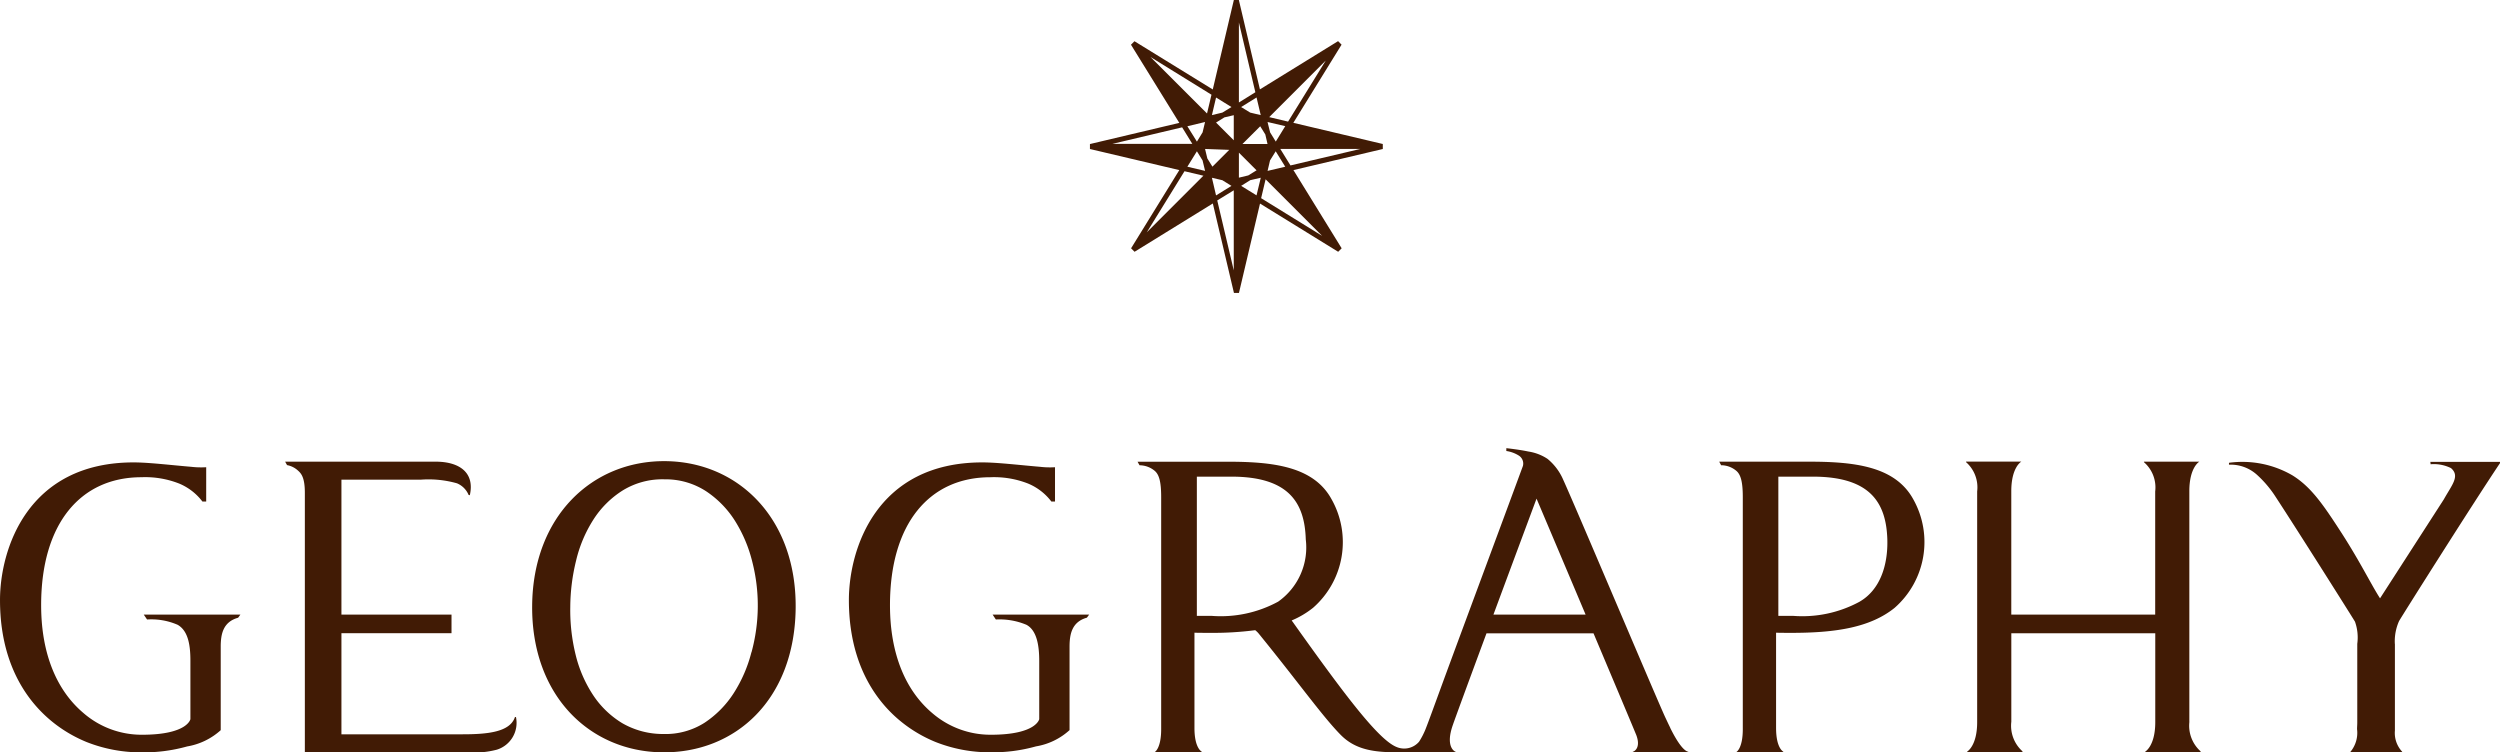
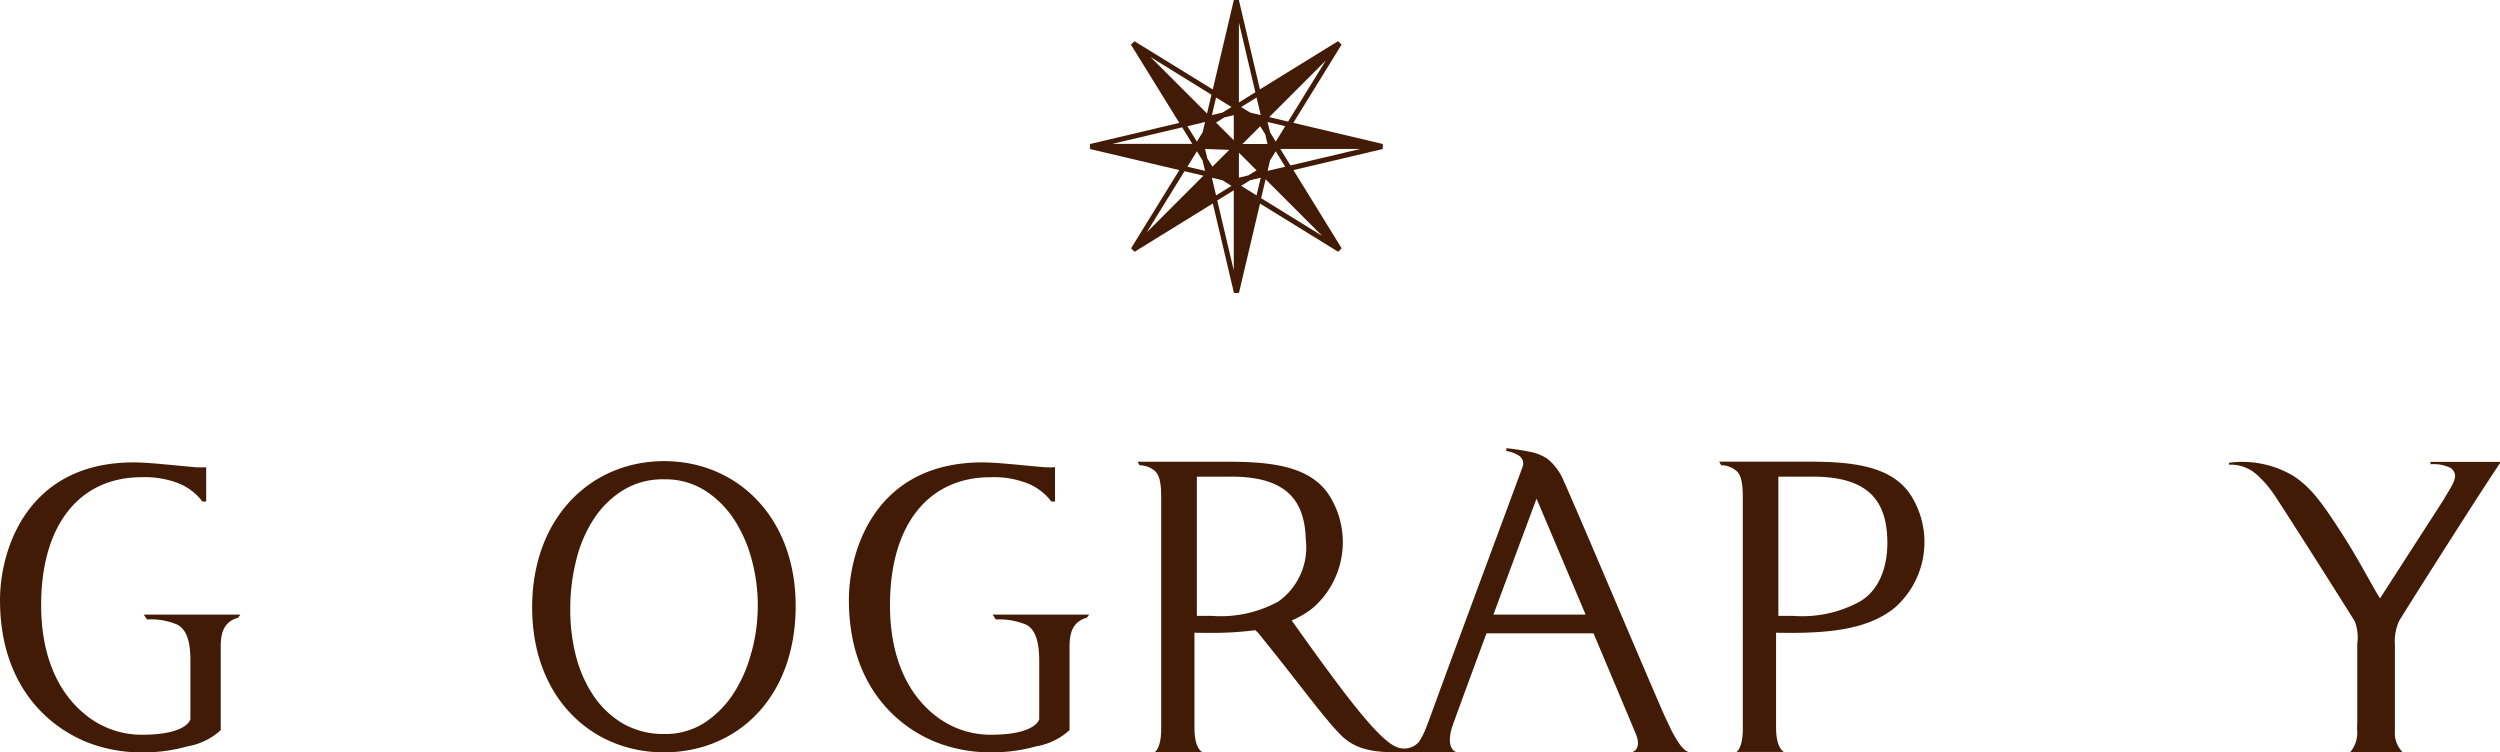
<svg xmlns="http://www.w3.org/2000/svg" id="レイヤー_1" data-name="レイヤー 1" width="62.17mm" height="18.709mm" viewBox="0 0 176.231 53.034">
  <defs>
    <style>.cls-1{fill:#411b05;}</style>
  </defs>
  <title>geography</title>
  <path class="cls-1" d="M97.476,10.15,91.17,8.658l3.4-5.51L94.325,2.9l-5.51,3.4L87.33,0h-.353L85.491,6.306l-5.52-3.4-.246.246,3.407,5.51-6.3,1.492v.35l6.3,1.486-3.4,5.513.246.246,5.517-3.406,1.489,6.306h.353l1.484-6.3,5.51,3.4.246-.246-3.4-5.513,6.3-1.486Zm-8.126,0H87.585L88.836,8.9l.359.578ZM86.971,8.12V9.889L85.722,8.64l.587-.365ZM84.947,10.5l1.706.064-1.185,1.185-.359-.577Zm2.386,2.024V10.761l1.245,1.246-.585.359Zm2.6-2.544-.4-.65L89.352,8.6l1.249.292ZM88.872,8.114l-.74-.176-.642-.392,1.087-.675ZM86.81,7.546l-.644.392-.735.176.292-1.24ZM84.947,8.6l-.173.73-.4.653L83.7,8.9Zm-.574,2.064.4.647.176.735L83.7,11.752Zm1.058,1.866.735.173.644.4-1.088.672Zm2.06.571.642-.4.743-.173-.3,1.243Zm1.864-1.055.173-.738.4-.644.671,1.088Zm.115-3.79L93.455,4.27,90.8,8.573ZM87.333,7.224V1.583l1.16,4.92ZM85.086,8,81.1,4.018,85.4,6.677Zm-1.755.976.719,1.167H78.409Zm.167,3.094,1.333.316L80.84,16.377Zm3.473,1.346v5.643l-1.164-4.929Zm2.245-.778L93.2,16.626,88.9,13.97Zm1.753-.976L90.252,10.5h5.64Z" />
  <path class="cls-1" d="M168.819,45.393a3.475,3.475,0,0,1,.295-1.608c.17-.31,5.2-8.278,7.117-11.138V32.56H171.32a1.244,1.244,0,0,1,.018.167,2.734,2.734,0,0,1,1.437.27c.654.562.07,1.176-.5,2.2l-4.5,6.981c-.608-.939-1.41-2.592-2.75-4.665-1.258-1.942-2.112-3.194-3.435-4.009a7.026,7.026,0,0,0-4.464-.881v.134a2.768,2.768,0,0,1,1.972.711,7.785,7.785,0,0,1,1.28,1.5c1.7,2.6,5.491,8.613,5.631,8.856a3.327,3.327,0,0,1,.161,1.562v5.552c0,.161-.015.319-.015.459a2.093,2.093,0,0,1-.478,1.614v.018h3.659v-.039a1.933,1.933,0,0,1-.513-1.489V45.393Z" />
-   <path class="cls-1" d="M154.332,50.882c0-.675,0-4.385,0-8.1s0-7.424,0-8.157c0-1.683.7-2.076.7-2.076v-.006h-3.9v.037a2.356,2.356,0,0,1,.793,2.067c0,.678,0,4.388,0,8.1v.577H141.781v-.544c0-3.7,0-7.424,0-8.157,0-1.683.7-2.076.7-2.076v-.006h-3.889v.037a2.366,2.366,0,0,1,.783,2.067c0,.678,0,4.388,0,8.1s0,7.427,0,8.163c0,1.674-.705,2.073-.705,2.073v.049h3.9v-.067a2.421,2.421,0,0,1-.787-2.085c0-.562,0-3.224,0-6.239h10.147c0,3,0,5.659,0,6.269,0,1.674-.705,2.073-.705,2.073v.049h3.9v-.067a2.42,2.42,0,0,1-.788-2.085" />
  <path class="cls-1" d="M70.2,43.67a4.9,4.9,0,0,1,2.158.374c.751.407.9,1.51.9,2.55v4.1s-.2,1.1-3.407,1.1A6.292,6.292,0,0,1,65.7,50.253c-1.814-1.541-2.963-4.075-2.963-7.594,0-5.771,2.793-9.017,7.069-9.017a6.546,6.546,0,0,1,2.662.444,3.98,3.98,0,0,1,1.644,1.267h.258V32.936a5.95,5.95,0,0,1-1.059-.03c-1.422-.119-2.995-.31-4.062-.31-7.521,0-9.409,6.172-9.409,9.7,0,5.719,3.081,8.779,6.121,10.014a10.4,10.4,0,0,0,3.829.723,11.372,11.372,0,0,0,3.24-.419,4.643,4.643,0,0,0,2.365-1.146V45.542c.009-.787.137-1.7,1.222-2l.161-.219H69.97Z" />
-   <path class="cls-1" d="M127.482,32.544h-6.29l.134.252a1.664,1.664,0,0,1,1.051.377c.313.252.477.732.477,1.866V51.4c0,1.355-.447,1.607-.447,1.607v.024h3.3v-.049s-.507-.228-.507-1.665V44.6c.072.006.37.012,1.078.012,3.127,0,5.558-.377,7.278-1.763a6.164,6.164,0,0,0,1.316-7.652c-1.288-2.349-4.193-2.653-7.394-2.653m3.617,9.868a8.469,8.469,0,0,1-4.72,1h-1.015V33.6h2.428c4.012,0,5.175,1.793,5.255,4.425.051,1.86-.533,3.565-1.948,4.385" />
+   <path class="cls-1" d="M127.482,32.544h-6.29l.134.252a1.664,1.664,0,0,1,1.051.377c.313.252.477.732.477,1.866V51.4c0,1.355-.447,1.607-.447,1.607h3.3v-.049s-.507-.228-.507-1.665V44.6c.072.006.37.012,1.078.012,3.127,0,5.558-.377,7.278-1.763a6.164,6.164,0,0,0,1.316-7.652c-1.288-2.349-4.193-2.653-7.394-2.653m3.617,9.868a8.469,8.469,0,0,1-4.72,1h-1.015V33.6h2.428c4.012,0,5.175,1.793,5.255,4.425.051,1.86-.533,3.565-1.948,4.385" />
  <path class="cls-1" d="M10.366,43.67a4.653,4.653,0,0,1,2.156.374c.773.441.9,1.51.9,2.55v4.1s-.194,1.1-3.41,1.1a6.256,6.256,0,0,1-4.142-1.541C4.052,48.712,2.9,46.177,2.9,42.658c0-5.771,2.794-9.017,7.07-9.017a6.529,6.529,0,0,1,2.653.444,3.979,3.979,0,0,1,1.644,1.267h.268V32.936a5.988,5.988,0,0,1-1.062-.03c-1.421-.119-2.992-.31-4.059-.31C1.9,32.6,0,38.768,0,42.3c0,5.719,3.082,8.779,6.119,10.014a10.445,10.445,0,0,0,3.832.723,11.416,11.416,0,0,0,3.244-.419,4.684,4.684,0,0,0,2.364-1.146V45.494c.015-.775.155-1.653,1.225-1.948l.161-.219h-6.81Z" />
-   <path class="cls-1" d="M36.3,50.547c-.346,1.07-1.972,1.216-3.682,1.216h-8.55V44.637h7.76v-1.31h-7.76V33.812h5.612a7.367,7.367,0,0,1,2.533.258,1.526,1.526,0,0,1,.821.821l.085.018c.355-1.571-.7-2.365-2.416-2.365H20.1l.134.243a1.546,1.546,0,0,1,.755.371c.236.21.5.474.5,1.586V53.033H32.94a6.313,6.313,0,0,0,2.089-.188,1.979,1.979,0,0,0,1.342-2.3Z" />
  <path class="cls-1" d="M117.739,51.3c-.1-.2-.206-.428-.34-.711-.526-1.112-6.305-14.8-7.2-16.76a3.891,3.891,0,0,0-1.112-1.483,3.334,3.334,0,0,0-1.346-.516c-.65-.14-1.556-.237-1.556-.237v.2a2.253,2.253,0,0,1,.86.31.664.664,0,0,1,.31.741c-1.577,4.282-4.014,10.822-5.552,15-.742,2.03-1.109,3.045-1.322,3.58a5.261,5.261,0,0,1-.447.86,1.377,1.377,0,0,1-1.6.368c-1.307-.538-3.756-3.823-7.336-8.853-.018-.021-.03-.039-.045-.061a6.3,6.3,0,0,0,1.516-.9A6.152,6.152,0,0,0,93.868,35.2c-1.277-2.349-4.182-2.653-7.38-2.653h-6.3l.141.252a1.676,1.676,0,0,1,1.051.377c.312.252.474.732.474,1.866V51.4c0,1.355-.444,1.607-.444,1.607v.024h3.3v-.049s-.51-.228-.51-1.665V44.6c.073.006.371.012,1.083.012a23.163,23.163,0,0,0,3.2-.188,1.654,1.654,0,0,1,.225.213c2.814,3.455,4.519,5.868,5.807,7.172,1.012,1.021,2.273,1.224,3.994,1.224h4.105v-.039c-.155-.046-.7-.438-.213-1.851.2-.581,1.234-3.391,2.386-6.5h7.543c1.513,3.586,2.9,6.883,3.015,7.172.325.86-.1,1.143-.247,1.179v.039h3.914v-.039c-.282-.052-.714-.547-1.277-1.69M84.369,33.6H86.8c4.01,0,5.171,1.793,5.247,4.425A4.674,4.674,0,0,1,90.1,42.412a8.467,8.467,0,0,1-4.721,1H84.369Zm20.907,9.725c1.507-4.066,3.039-8.175,3.039-8.175s1.72,4.057,3.458,8.175Z" />
  <path class="cls-1" d="M46.9,32.508c-5.134-.045-9.328,3.86-9.387,10.178-.058,6.366,4.069,10.3,9.194,10.348s9.315-3.7,9.381-10.184c.059-6.321-4.06-10.3-9.188-10.342m6.07,13.469a9.83,9.83,0,0,1-1.246,2.881,7.1,7.1,0,0,1-2.059,2.091,5.123,5.123,0,0,1-2.9.793,5.739,5.739,0,0,1-2.9-.763,6.5,6.5,0,0,1-2.061-1.988,9.016,9.016,0,0,1-1.229-2.844A13.115,13.115,0,0,1,40.2,42.8a13.891,13.891,0,0,1,.408-3.273,9.349,9.349,0,0,1,1.216-2.89,6.667,6.667,0,0,1,2.067-2.061,5.342,5.342,0,0,1,2.971-.787,5.226,5.226,0,0,1,2.911.839,6.974,6.974,0,0,1,2.053,2.112,9.862,9.862,0,0,1,1.209,2.881,12.419,12.419,0,0,1,.383,3.148,12.55,12.55,0,0,1-.442,3.209" />
</svg>